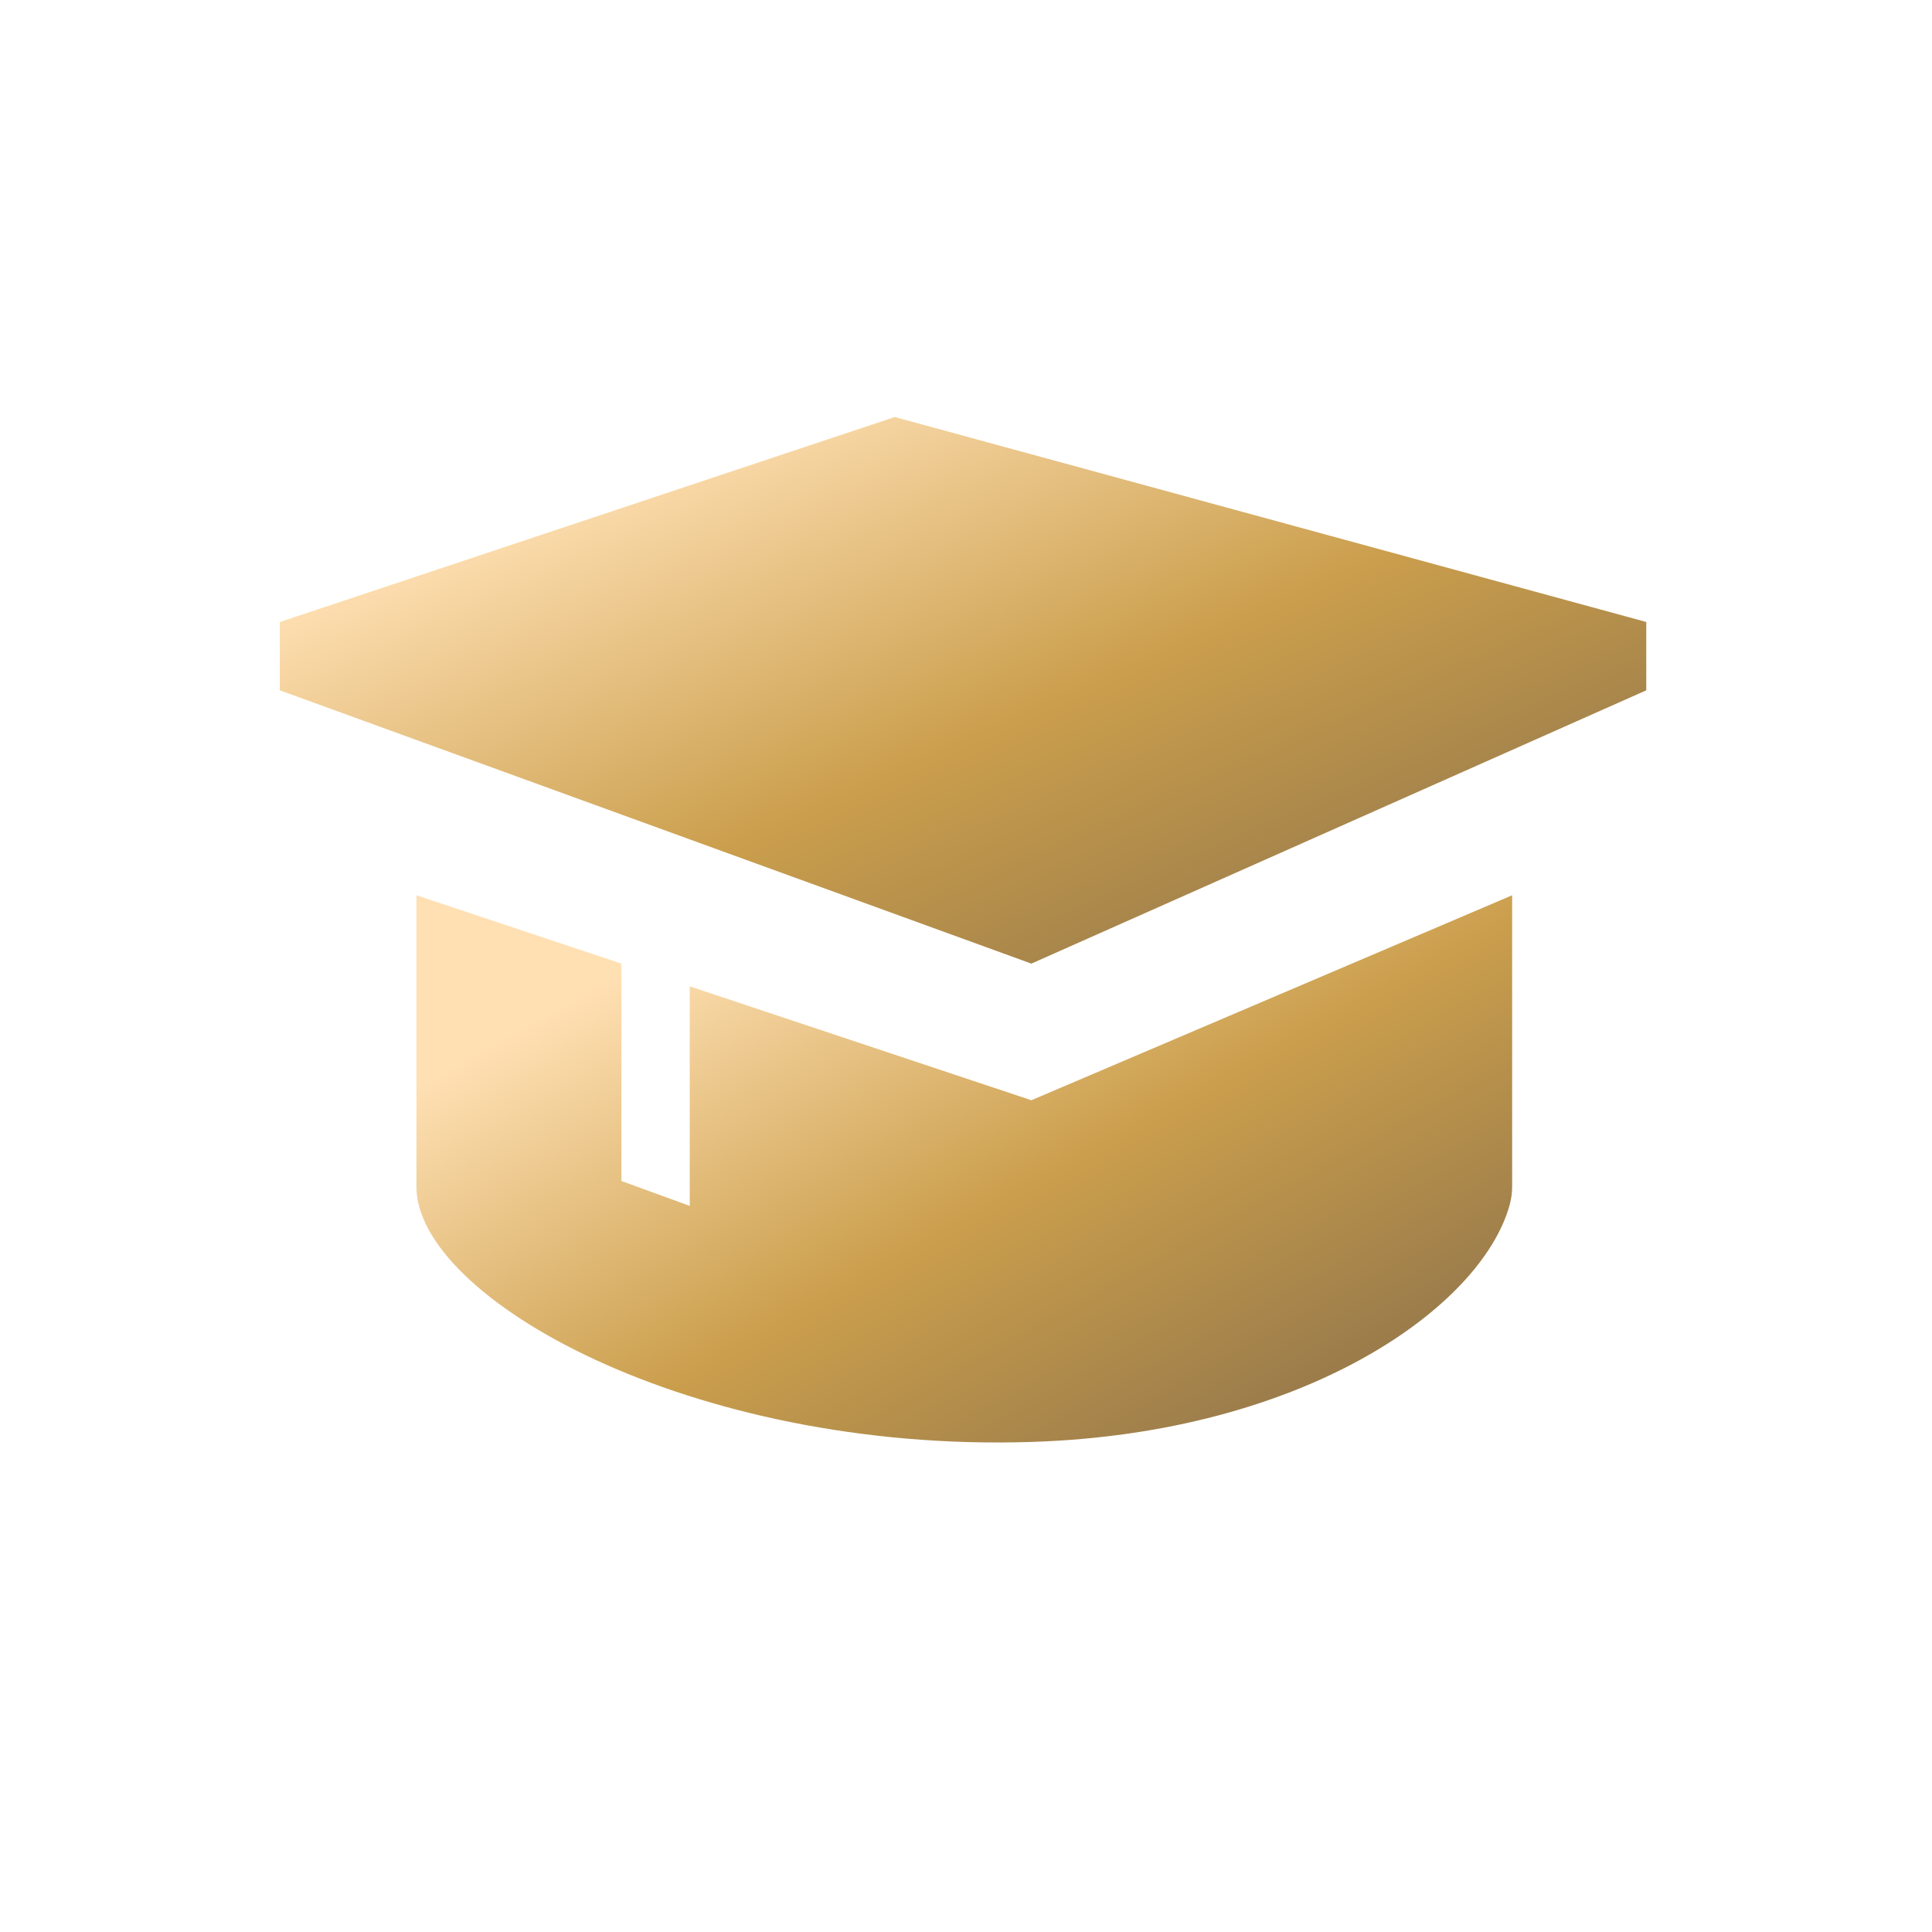
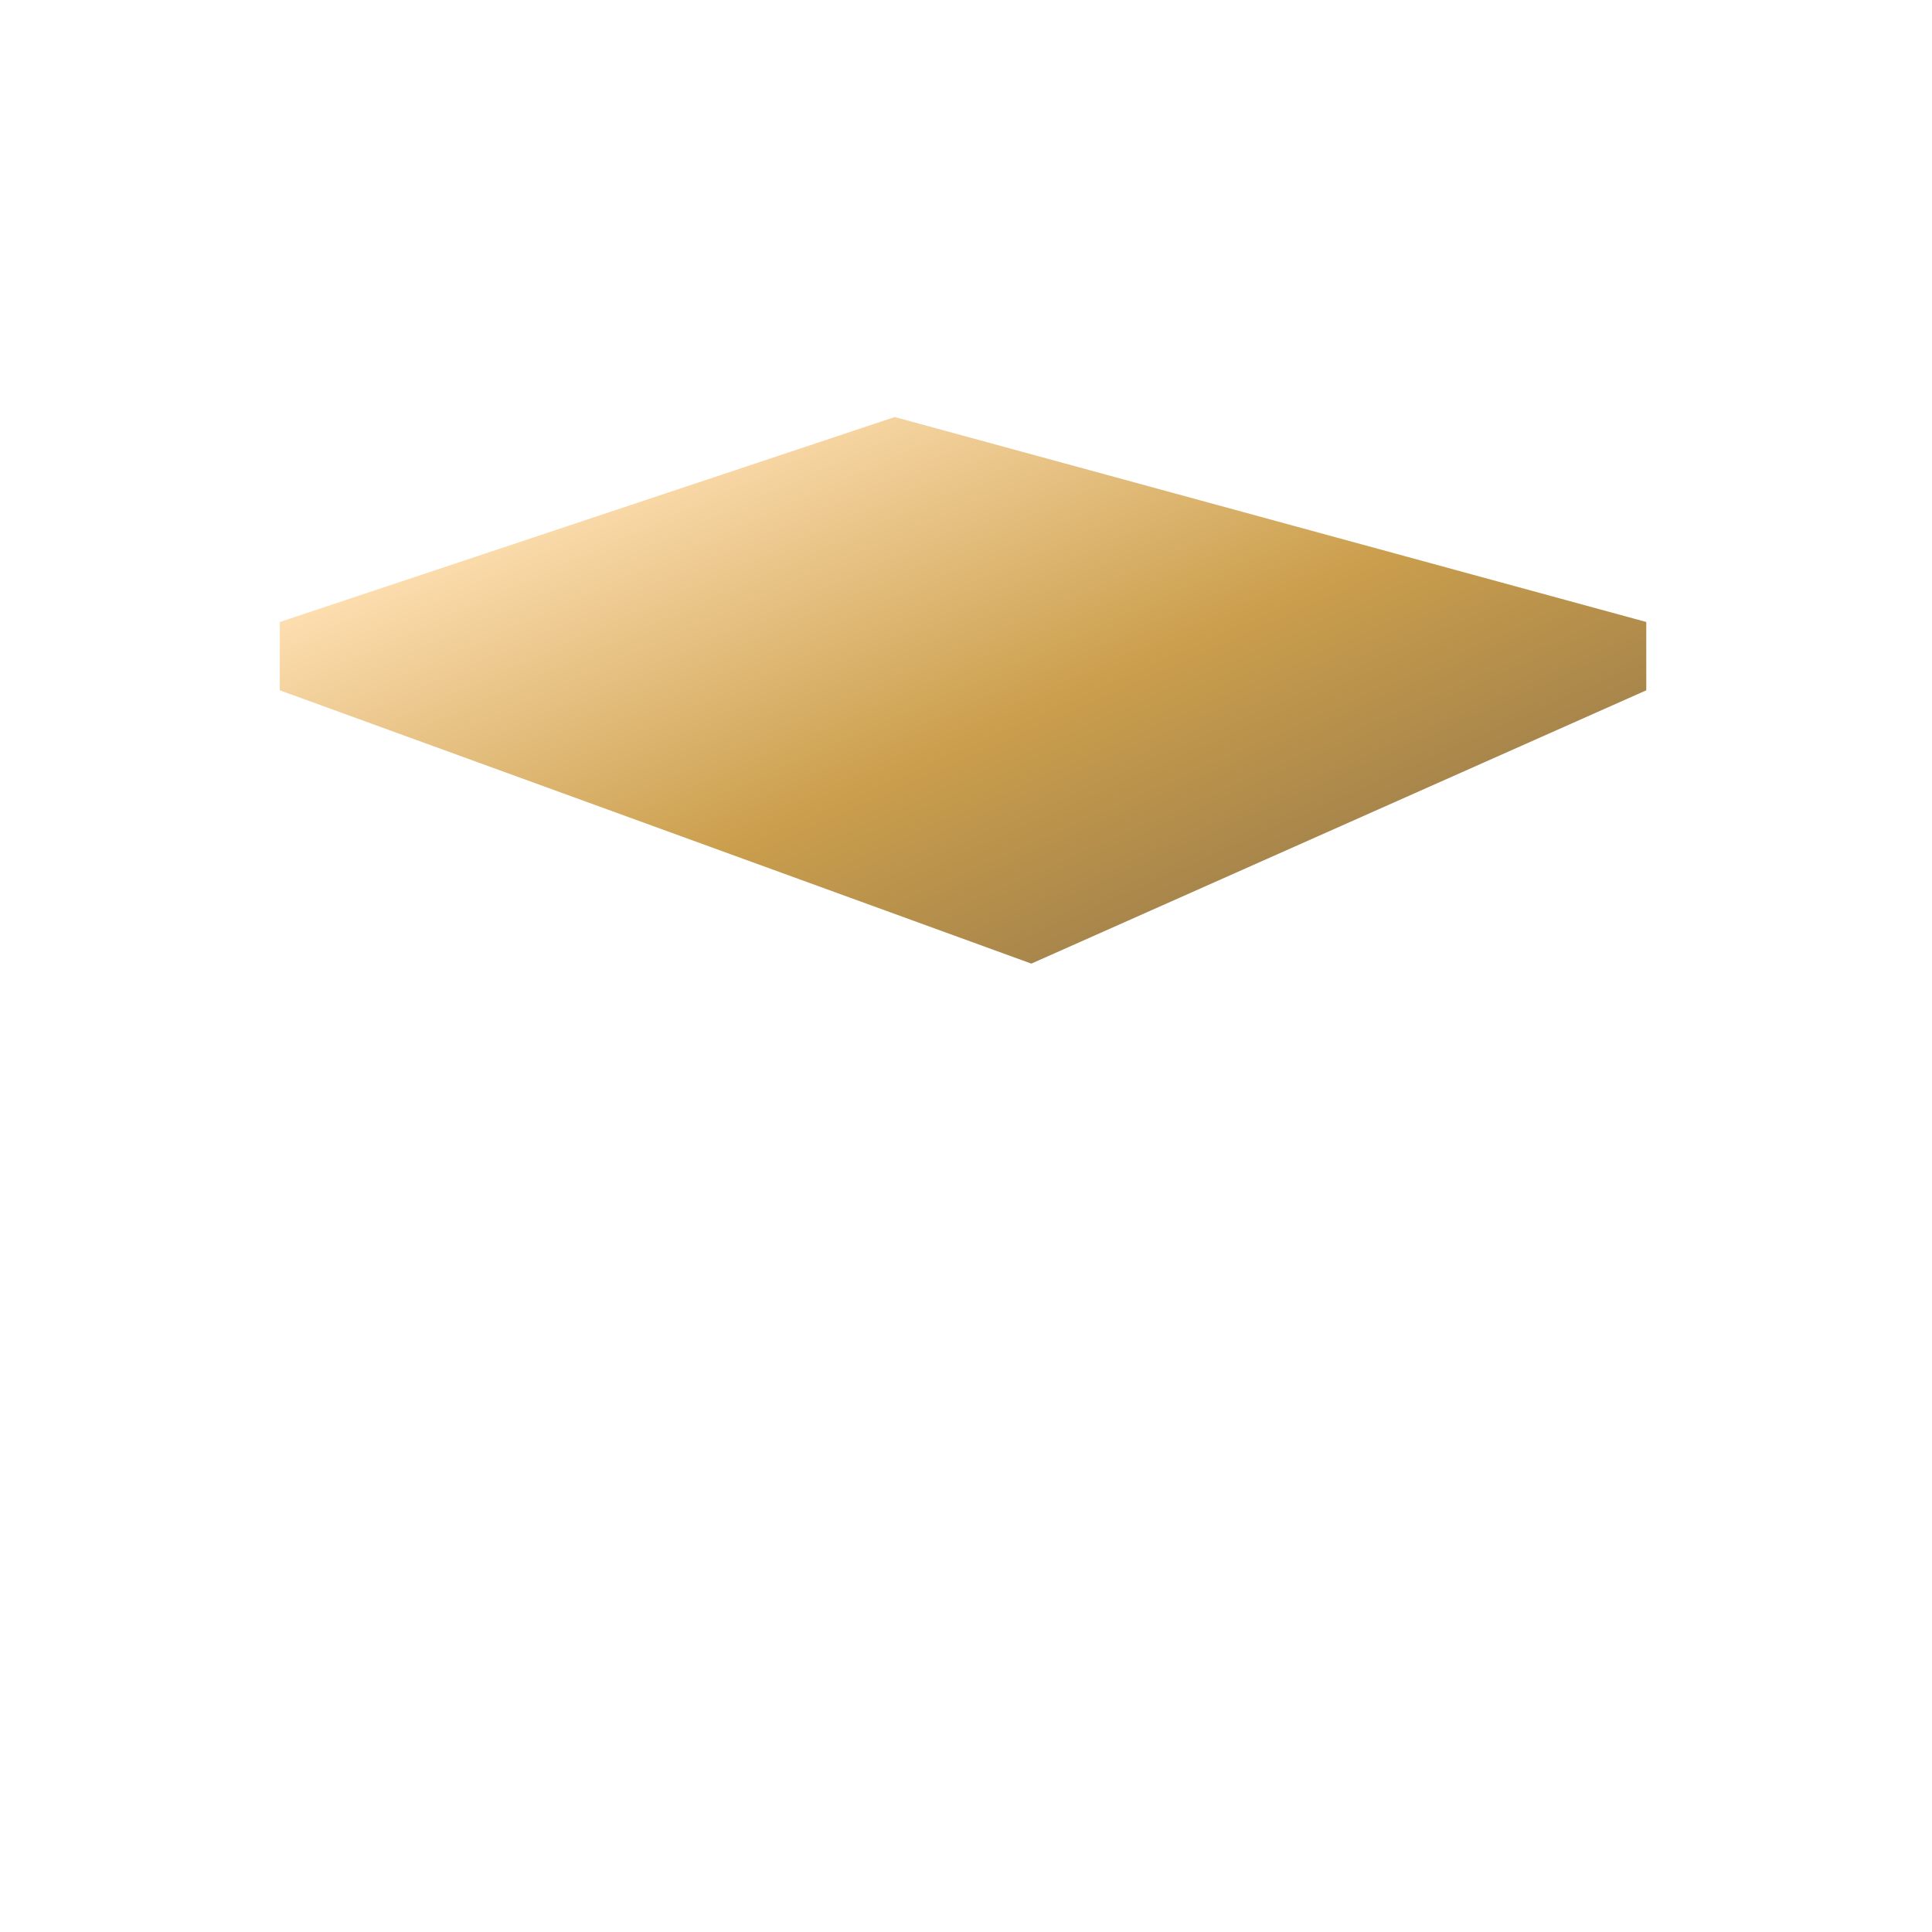
<svg xmlns="http://www.w3.org/2000/svg" width="119" height="119" viewBox="0 0 119 119" fill="none">
  <path d="M17.234 38.311V42.519L63.526 59.353L101.401 42.519V38.311L55.109 25.686L17.234 38.311Z" fill="url(#paint0_linear_248_242)" />
-   <path d="M25.65 55.144V73.101C25.65 79.923 42.488 89.484 63.525 88.815C80.359 88.285 91.242 80.516 92.984 74.225C93.085 73.85 93.139 73.475 93.139 73.097V55.144L63.525 67.769L42.484 60.754V74.275L38.275 72.743V59.352L25.65 55.144Z" fill="url(#paint1_linear_248_242)" />
  <defs>
    <linearGradient id="paint0_linear_248_242" x1="27.899" y1="32.672" x2="48.48" y2="78.892" gradientUnits="userSpaceOnUse">
      <stop stop-color="#FFE0B3" />
      <stop offset="0.49" stop-color="#CA9E4C" />
      <stop offset="1" stop-color="#8D724A" />
    </linearGradient>
    <linearGradient id="paint1_linear_248_242" x1="34.202" y1="62.138" x2="57.749" y2="104.494" gradientUnits="userSpaceOnUse">
      <stop stop-color="#FFE0B3" />
      <stop offset="0.49" stop-color="#CA9E4C" />
      <stop offset="1" stop-color="#8D724A" />
    </linearGradient>
  </defs>
</svg>